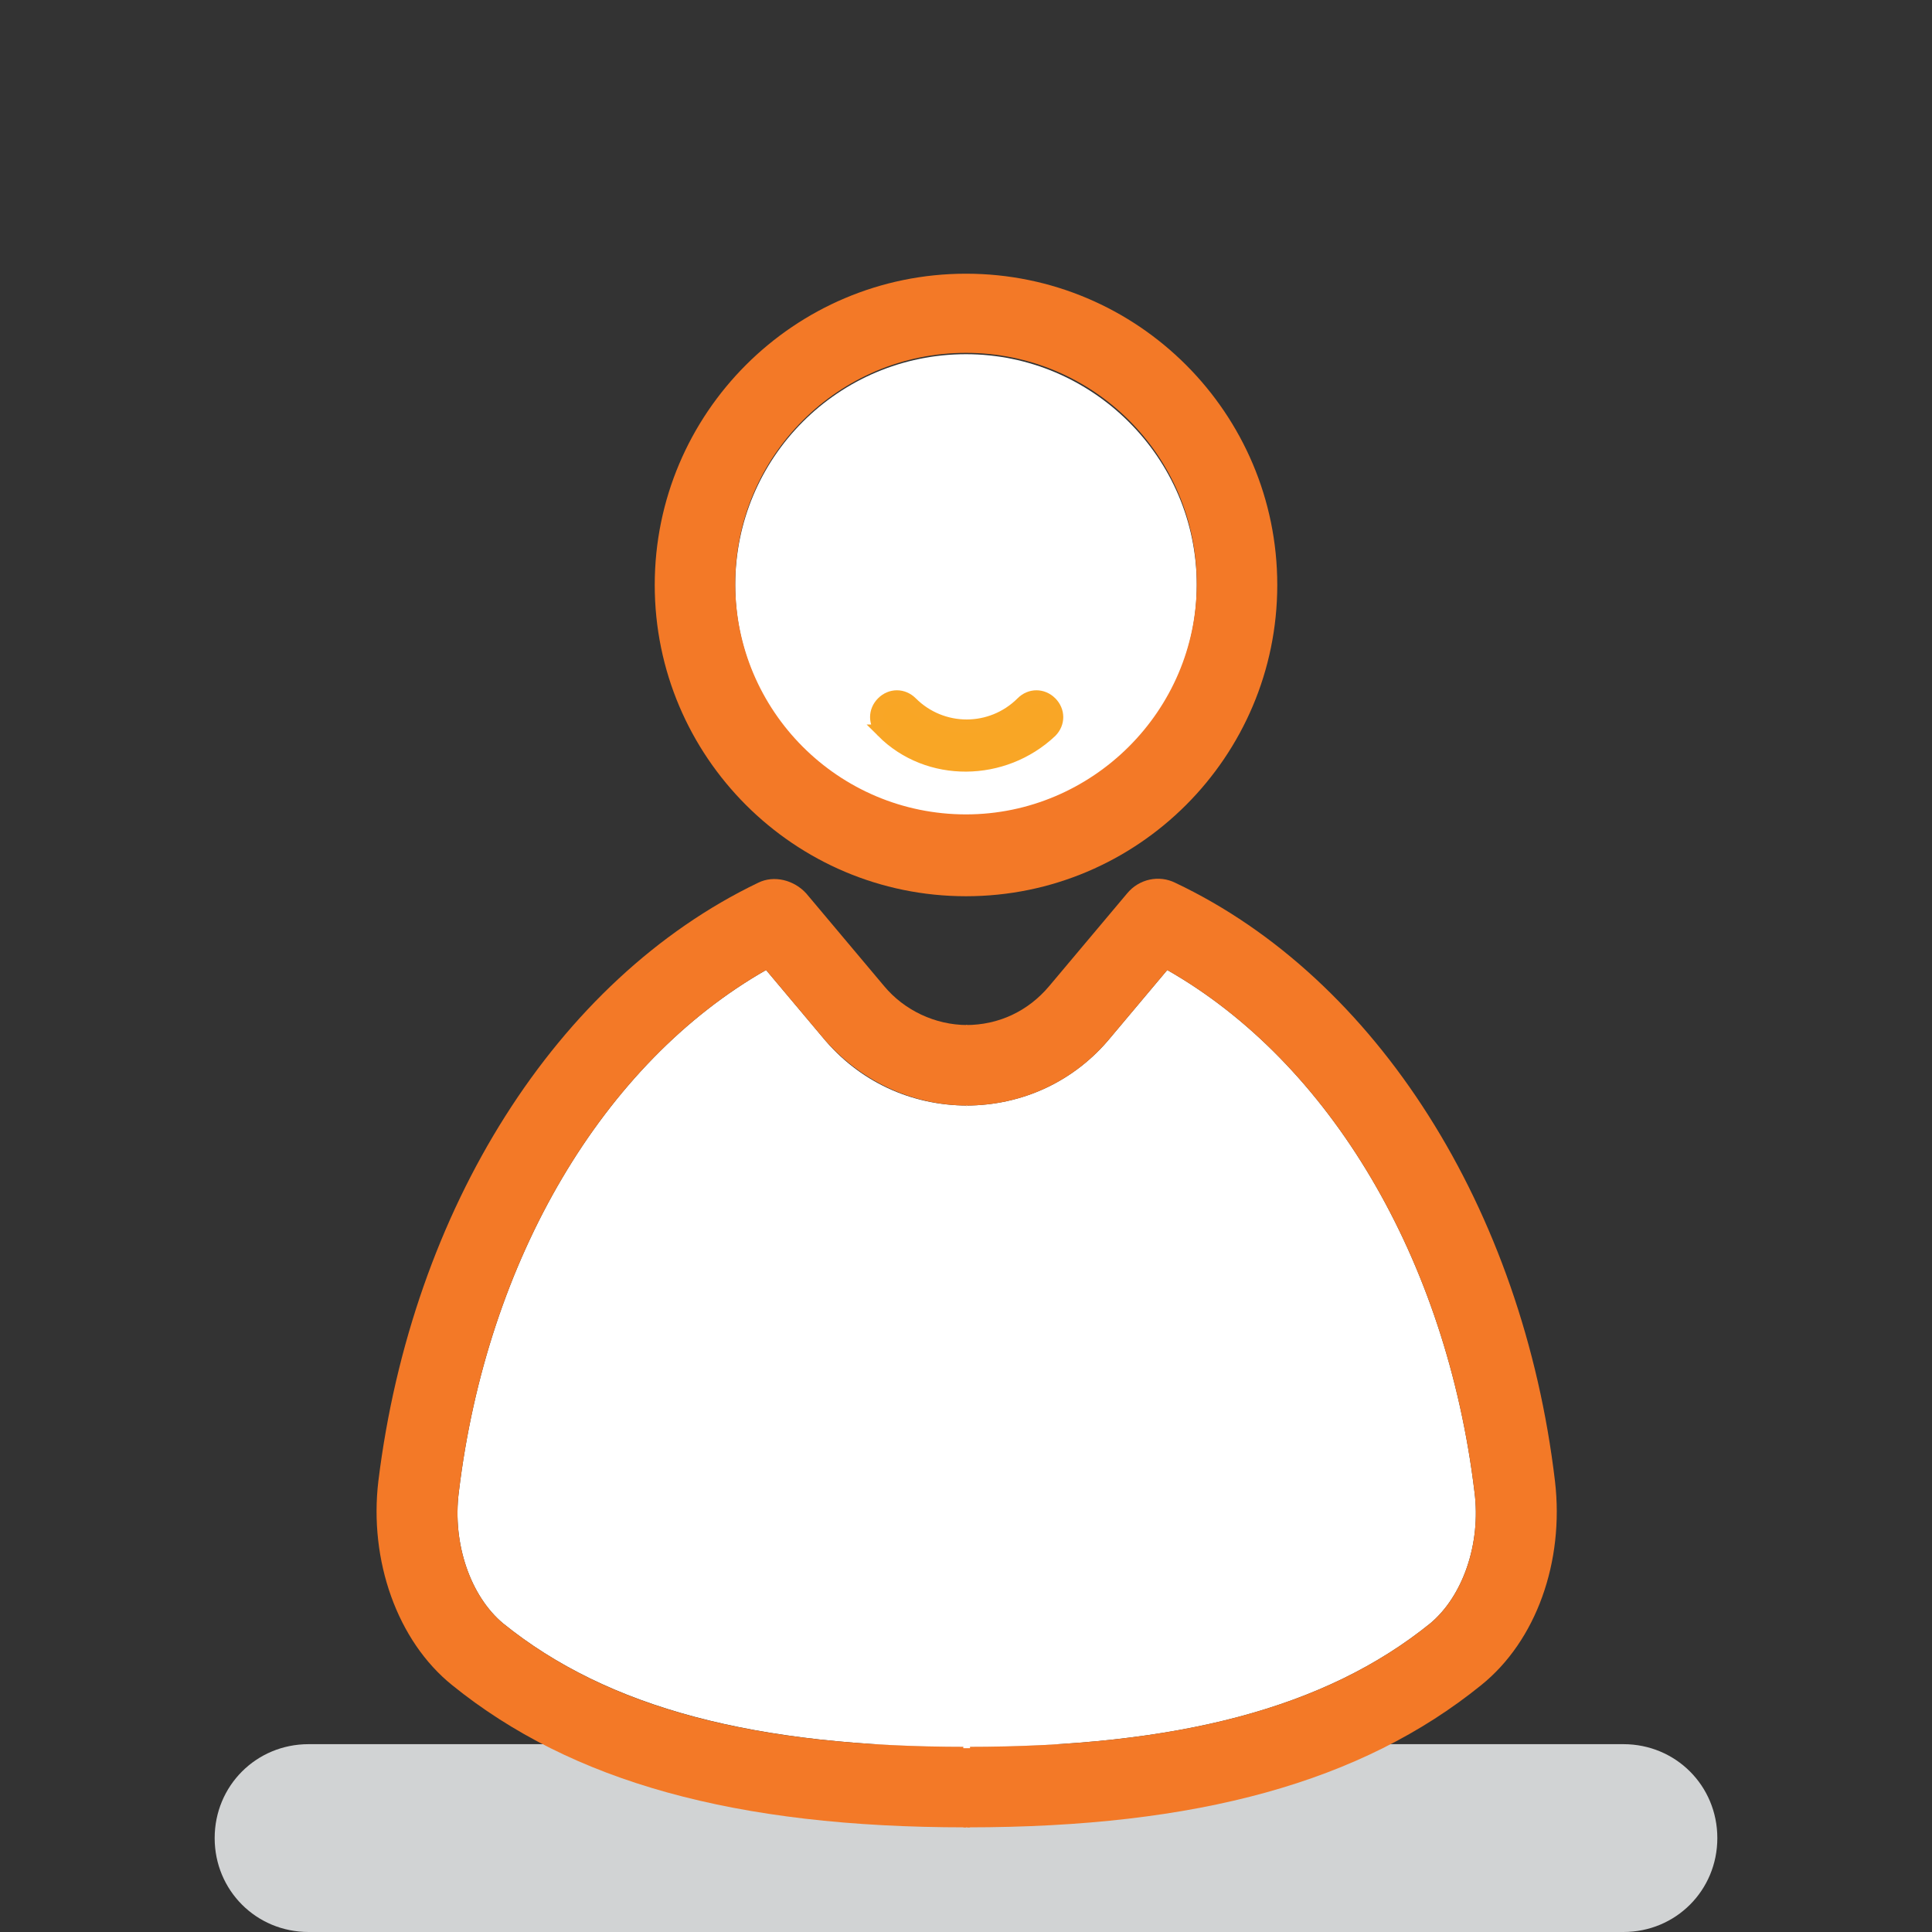
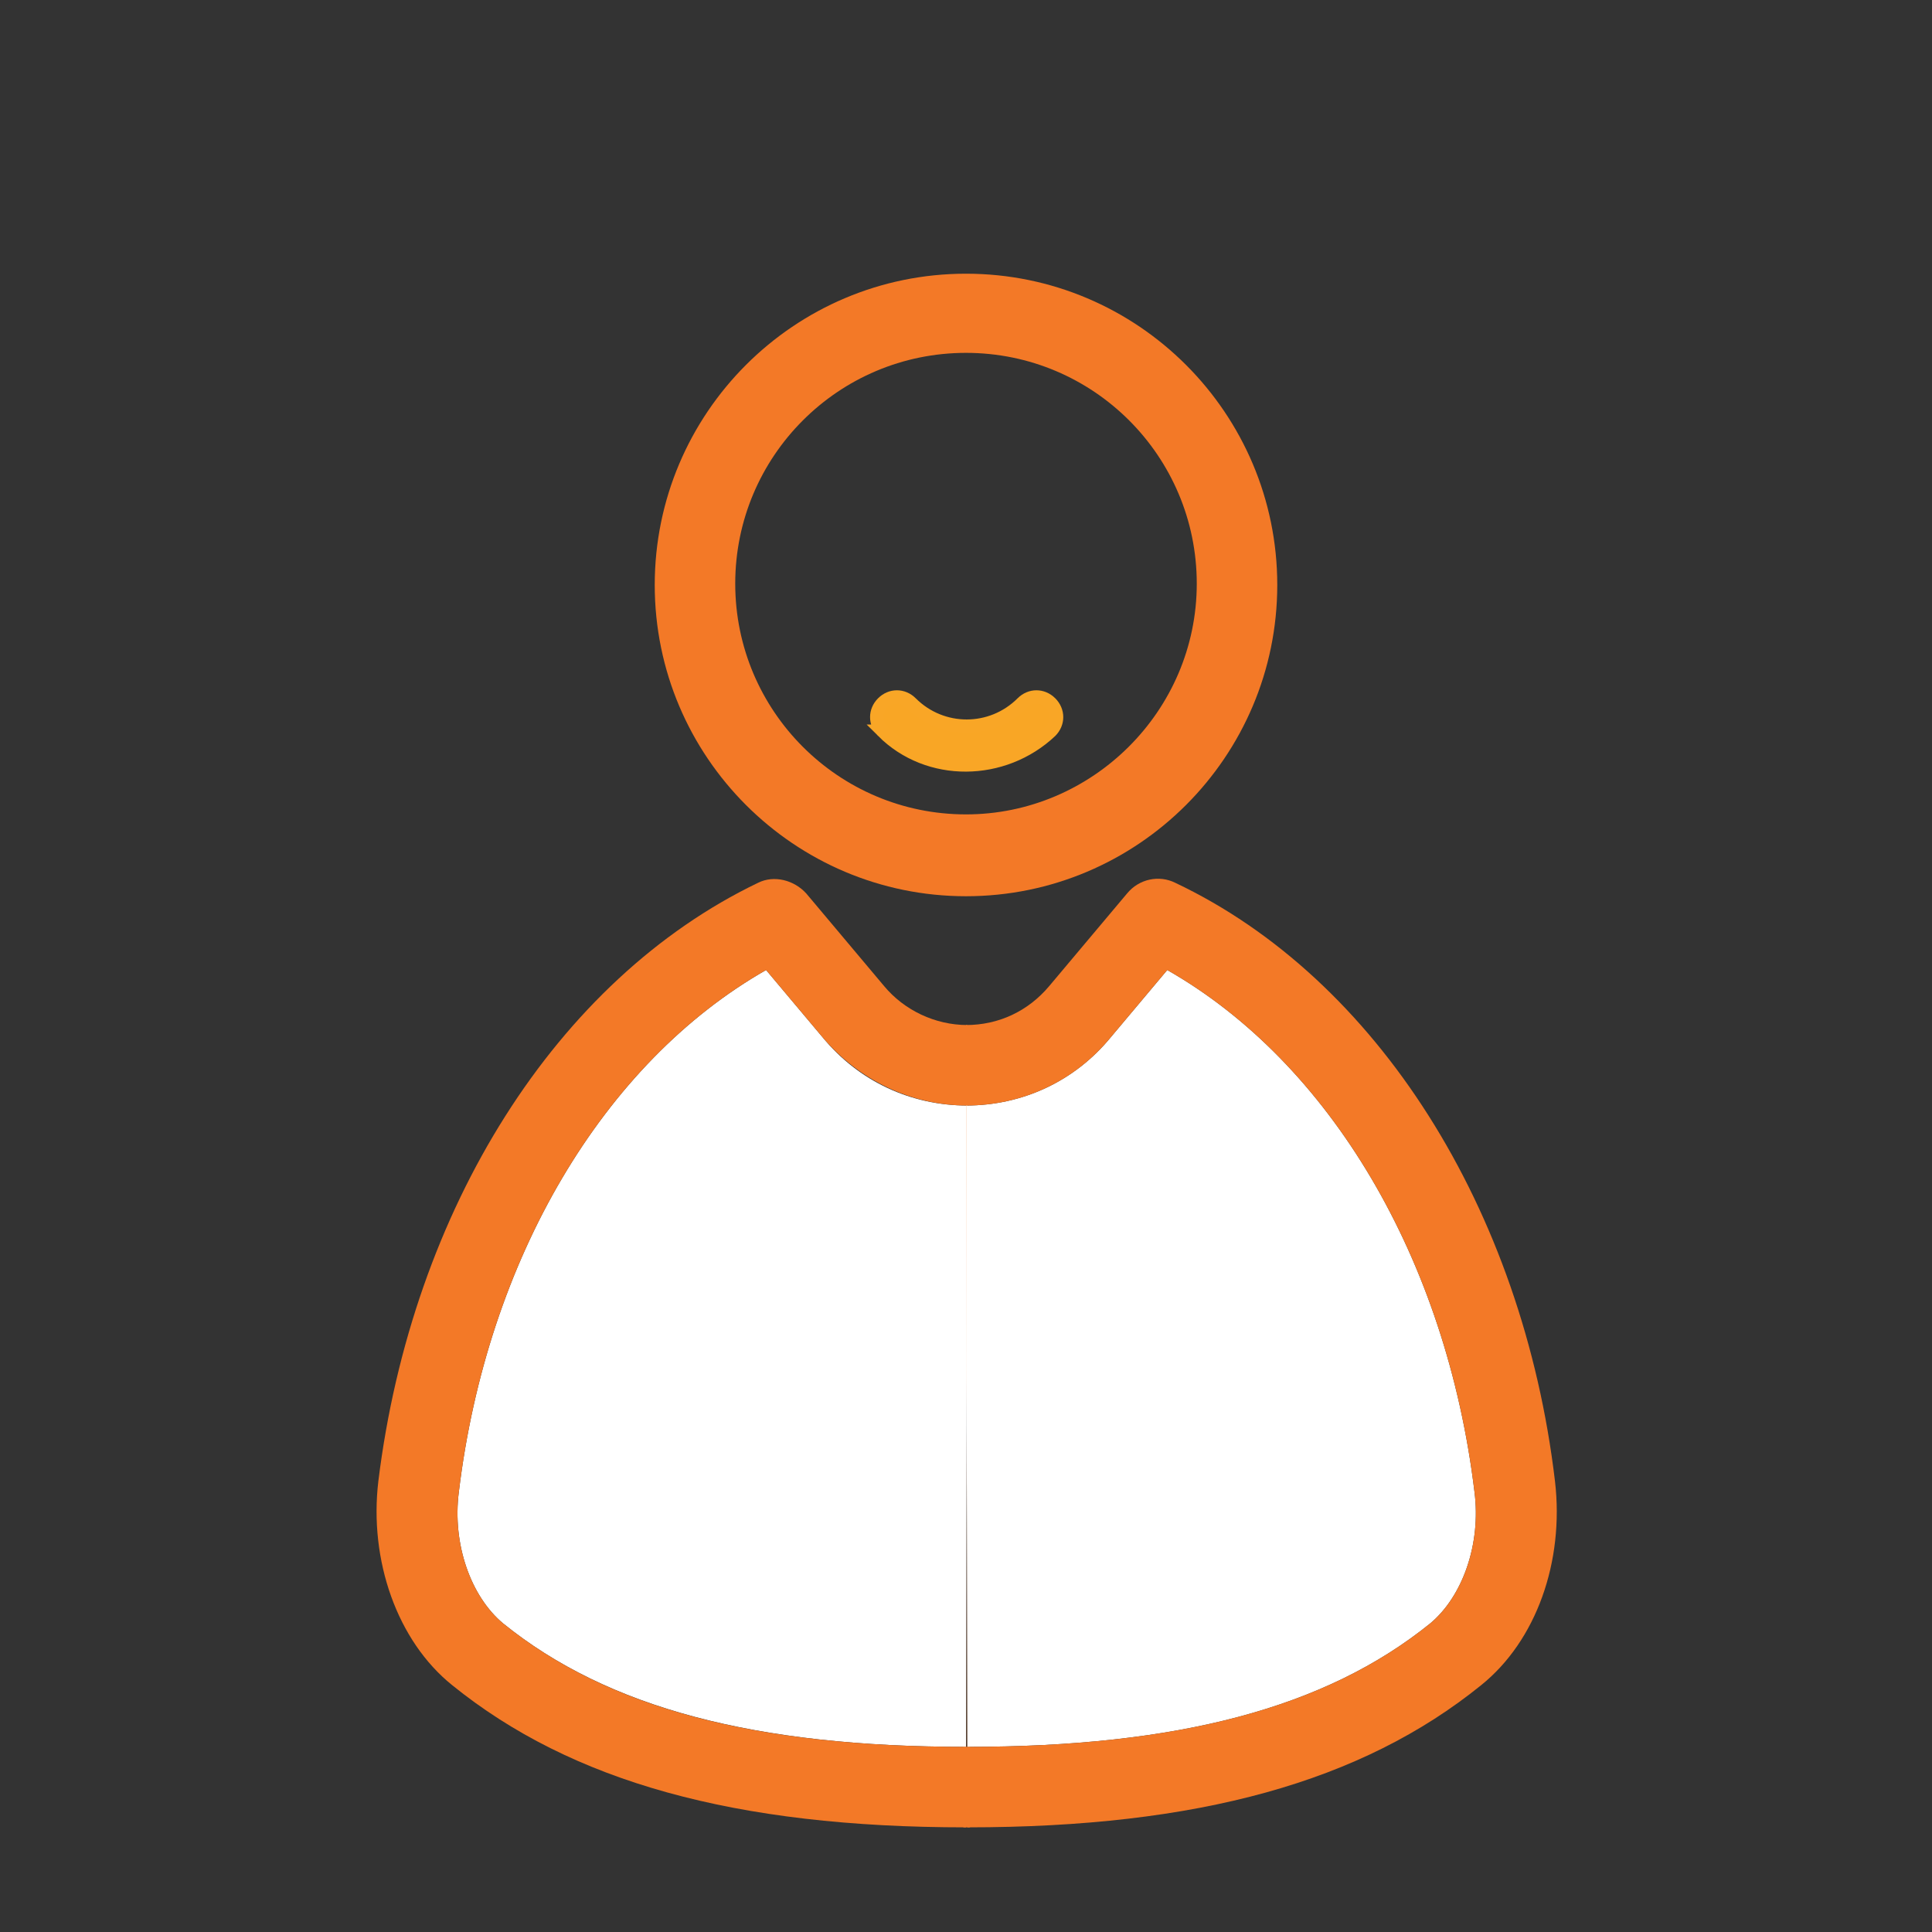
<svg xmlns="http://www.w3.org/2000/svg" enable-background="new 0 0 144 144" version="1.1" viewBox="0 0 144 144" xml:space="preserve">
  <rect x="0" y="0" width="144" height="144" fill="#333333" stroke="none" />
  <g display="none">
-     <rect x="-1494.5" y="-1218.5" width="2561" height="2183" display="inline" fill="#00918F" stroke="#fff" stroke-miterlimit="10" />
-   </g>
-   <path d="m128 137c0 3.9-3.1 7-7 7h-98c-3.9 0-7-3.1-7-7s3.1-7 7-7h98c3.9 0 7 3.1 7 7z" fill="#D1D3D4" />
+     </g>
  <rect x="71.8" y="130.2" width=".5" height="6" fill="#F37927" />
-   <path d="m72 26.4c-9.5 0-17.2 7.7-17.2 17.2s7.7 17.2 17.2 17.2 17.2-7.7 17.2-17.2-7.8-17.2-17.2-17.2z" fill="#fff" />
  <path d="m72 20.4c-12.8 0-23.2 10.4-23.2 23.2s10.4 23.2 23.2 23.2 23.2-10.4 23.2-23.2-10.4-23.2-23.2-23.2zm0 40.3c-9.5 0-17.2-7.7-17.2-17.2s7.7-17.2 17.2-17.2 17.2 7.7 17.2 17.2-7.8 17.2-17.2 17.2z" fill="#F37927" />
  <path d="m72.1 82.4c-4.2 0-8.1-1.8-10.8-5.1l-4.2-5c-12.1 6.9-20.8 21.5-22.9 38.9-0.5 3.9 0.9 7.8 3.3 9.8 7.8 6.3 18.8 9.2 34.5 9.2" fill="#fff" />
  <path d="m72.1 76.4c-2.4 0-4.7-1.1-6.2-2.9l-5.8-6.9c-0.9-1-2.4-1.4-3.6-0.8-15 7.2-25.8 24.3-28.3 44.6-0.7 5.9 1.4 11.9 5.5 15.2 8.9 7.2 21.1 10.6 38.3 10.6m0-6c-15.8 0-26.7-2.9-34.5-9.2-2.4-2-3.8-5.9-3.3-9.8 2.1-17.4 10.8-32 22.9-38.9l4.2 5c2.7 3.2 6.6 5.1 10.8 5.1" fill="#F37927" />
  <path d="m72 82.4c4.2 0 8.1-1.8 10.8-5.1l4.2-5c12.1 6.9 20.8 21.5 22.9 38.9 0.5 3.9-0.9 7.8-3.3 9.8-7.8 6.3-18.8 9.2-34.5 9.2" fill="#fff" />
  <path d="m72.1 136.2c17.2 0 29.4-3.4 38.3-10.6 4.1-3.3 6.2-9.2 5.5-15.2-2.4-20.3-13.3-37.5-28.3-44.6-1.2-0.6-2.7-0.3-3.6 0.8l-5.8 6.9c-1.6 1.9-3.8 2.9-6.2 2.9m0 6c4.2 0 8.1-1.8 10.8-5.1l4.2-5c12.1 6.9 20.8 21.5 22.9 38.9 0.5 3.9-0.9 7.8-3.3 9.8-7.8 6.3-18.8 9.2-34.5 9.2" fill="#F37927" />
-   <rect x="71.8" y="82.5" width=".5" height="47.8" fill="#fff" />
  <path d="m65.8 54.5c-0.6-0.6-0.6-1.5 0-2.1s1.5-0.6 2.1 0c2.3 2.3 6 2.3 8.3 0 0.6-0.6 1.5-0.6 2.1 0s0.6 1.5 0 2.1c-3.5 3.3-9.1 3.4-12.5 0z" fill="#F9A625" stroke="#F9A626" stroke-miterlimit="10" />
</svg>